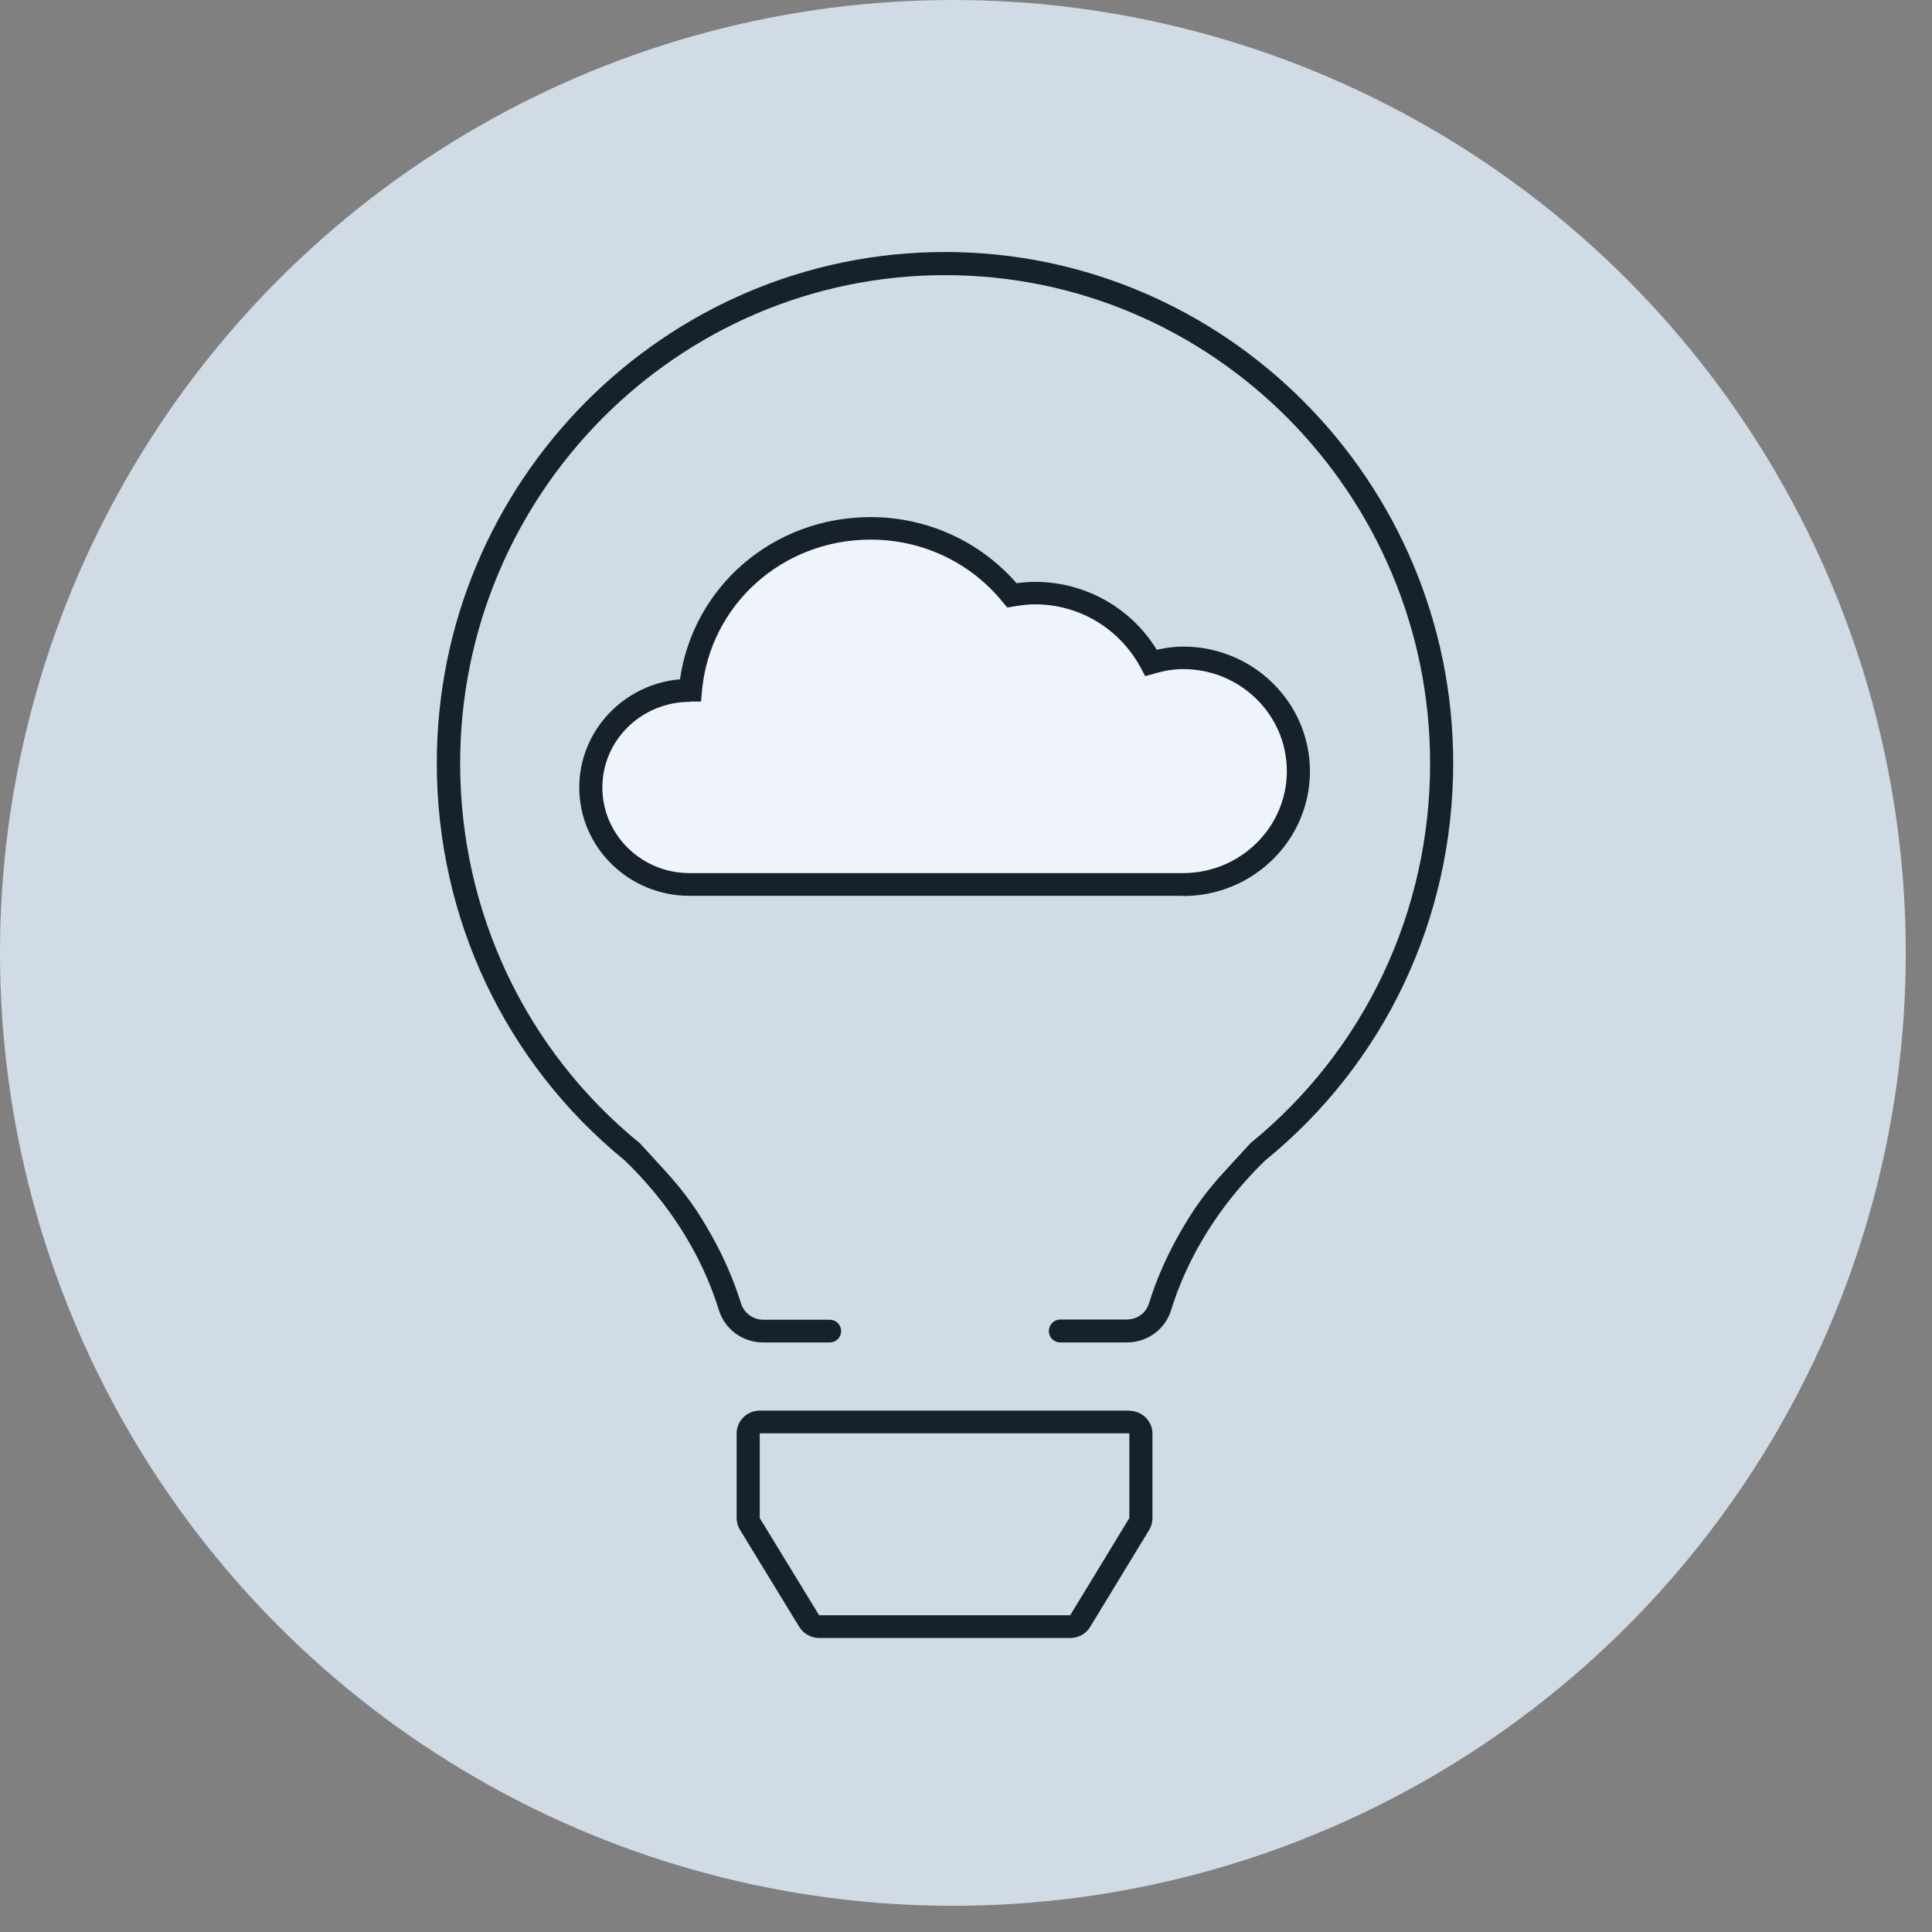
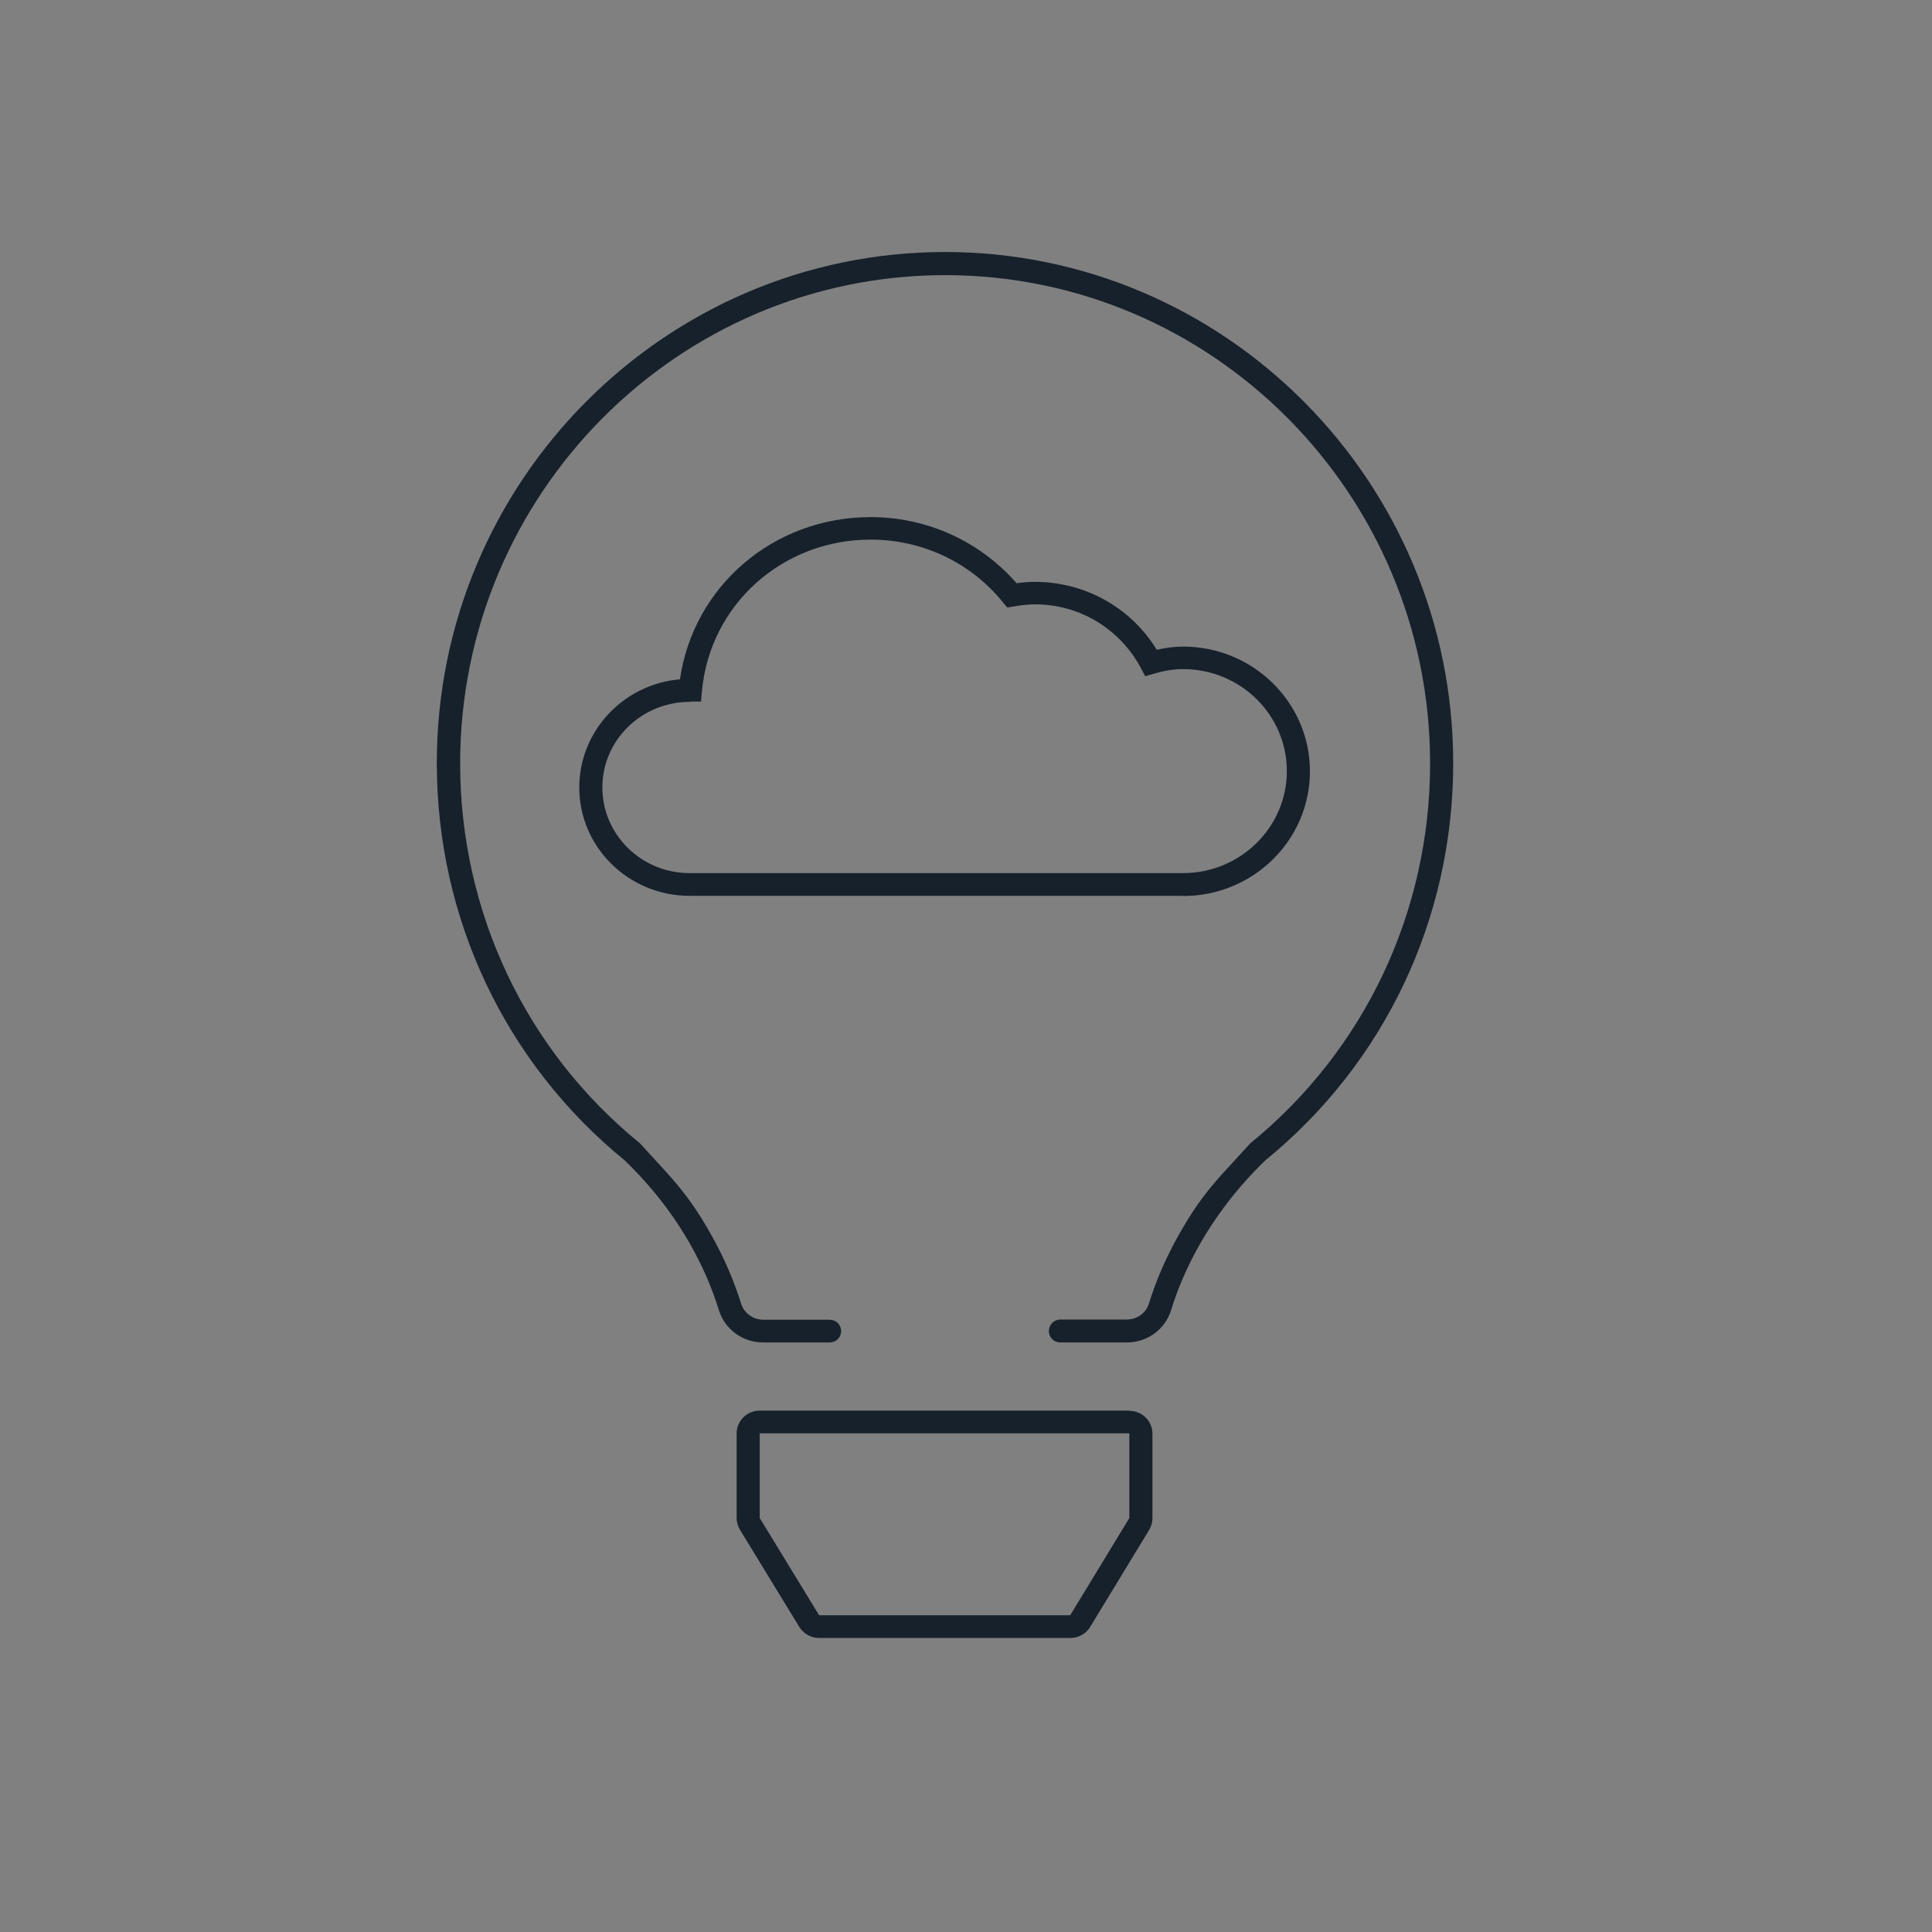
<svg xmlns="http://www.w3.org/2000/svg" width="46" height="46" viewBox="0 0 46 46" fill="none">
  <rect x="0" y="0" width="46" height="46" fill="#808080" stroke="none" />
-   <circle cx="22.688" cy="22.688" r="22.688" fill="#D0DBE5" />
  <path d="M22.503 6C15.83 6 10.4 11.461 10.4 18.171C10.4 21.863 12.028 25.307 14.872 27.627C15.516 28.249 16.055 28.941 16.468 29.687C16.737 30.168 16.957 30.676 17.117 31.195C17.26 31.655 17.684 31.963 18.173 31.963H19.752C19.906 31.963 20.027 31.844 20.027 31.693C20.027 31.541 19.906 31.422 19.752 31.422H18.173C17.931 31.422 17.717 31.265 17.645 31.038C17.474 30.487 17.238 29.946 16.952 29.433C16.611 28.822 16.325 28.416 15.841 27.881L15.236 27.221C12.518 25.01 10.956 21.712 10.956 18.176C10.956 11.764 16.138 6.551 22.503 6.551C28.868 6.551 34.05 11.764 34.05 18.176C34.05 21.712 32.487 25.01 29.77 27.221L29.165 27.881C28.675 28.416 28.395 28.816 28.048 29.433C27.762 29.946 27.525 30.487 27.355 31.038C27.283 31.265 27.074 31.417 26.827 31.417H25.248C25.094 31.417 24.973 31.541 24.973 31.693C24.973 31.844 25.094 31.963 25.248 31.963H26.827C27.316 31.963 27.74 31.655 27.883 31.195C28.042 30.676 28.262 30.173 28.532 29.687C28.95 28.941 29.484 28.249 30.127 27.627C32.971 25.313 34.6 21.869 34.6 18.171C34.6 11.461 29.17 6 22.497 6H22.503Z" fill="#17212B" />
  <path d="M26.889 34.127V36.144L25.481 38.459H19.503L18.089 36.144V34.127H26.889ZM26.889 33.586H18.089C17.787 33.586 17.539 33.829 17.539 34.127V36.144C17.539 36.241 17.567 36.339 17.616 36.42L19.03 38.735C19.129 38.897 19.31 39 19.503 39H25.481C25.674 39 25.855 38.903 25.954 38.74L27.362 36.425C27.412 36.339 27.439 36.247 27.439 36.149V34.132C27.439 33.834 27.192 33.591 26.889 33.591V33.586Z" fill="#17212B" />
-   <path d="M28.169 15.666C27.905 15.666 27.652 15.714 27.41 15.785C26.888 14.8 25.854 14.124 24.644 14.124C24.457 14.124 24.27 14.146 24.094 14.178C23.302 13.205 22.092 12.583 20.728 12.583C18.478 12.583 16.636 14.276 16.438 16.439C16.432 16.439 16.427 16.439 16.416 16.439C15.118 16.439 14.067 17.473 14.067 18.749C14.067 20.026 15.118 21.059 16.416 21.059H28.169C29.682 21.059 30.914 19.852 30.914 18.36C30.914 16.867 29.687 15.661 28.169 15.661V15.666Z" fill="#EEF4F9" />
  <path d="M28.169 21.329H16.416C14.969 21.329 13.792 20.172 13.792 18.749C13.792 17.402 14.848 16.288 16.19 16.174C16.509 13.957 18.418 12.312 20.728 12.312C22.075 12.312 23.329 12.886 24.204 13.886C24.363 13.865 24.506 13.854 24.644 13.854C25.832 13.854 26.926 14.465 27.542 15.471C27.762 15.422 27.966 15.395 28.169 15.395C29.836 15.395 31.189 16.726 31.189 18.365C31.189 20.004 29.836 21.334 28.169 21.334V21.329ZM16.432 16.71C15.272 16.71 14.342 17.624 14.342 18.749C14.342 19.874 15.272 20.788 16.416 20.788H28.169C29.528 20.788 30.639 19.701 30.639 18.36C30.639 17.018 29.533 15.931 28.169 15.931C27.96 15.931 27.74 15.963 27.482 16.039L27.267 16.099L27.163 15.904C26.662 14.968 25.7 14.389 24.644 14.389C24.495 14.389 24.336 14.405 24.143 14.438L23.984 14.465L23.879 14.341C23.109 13.389 21.96 12.848 20.728 12.848C18.627 12.848 16.9 14.4 16.713 16.456L16.691 16.704H16.438L16.432 16.71Z" fill="#17212B" />
</svg>